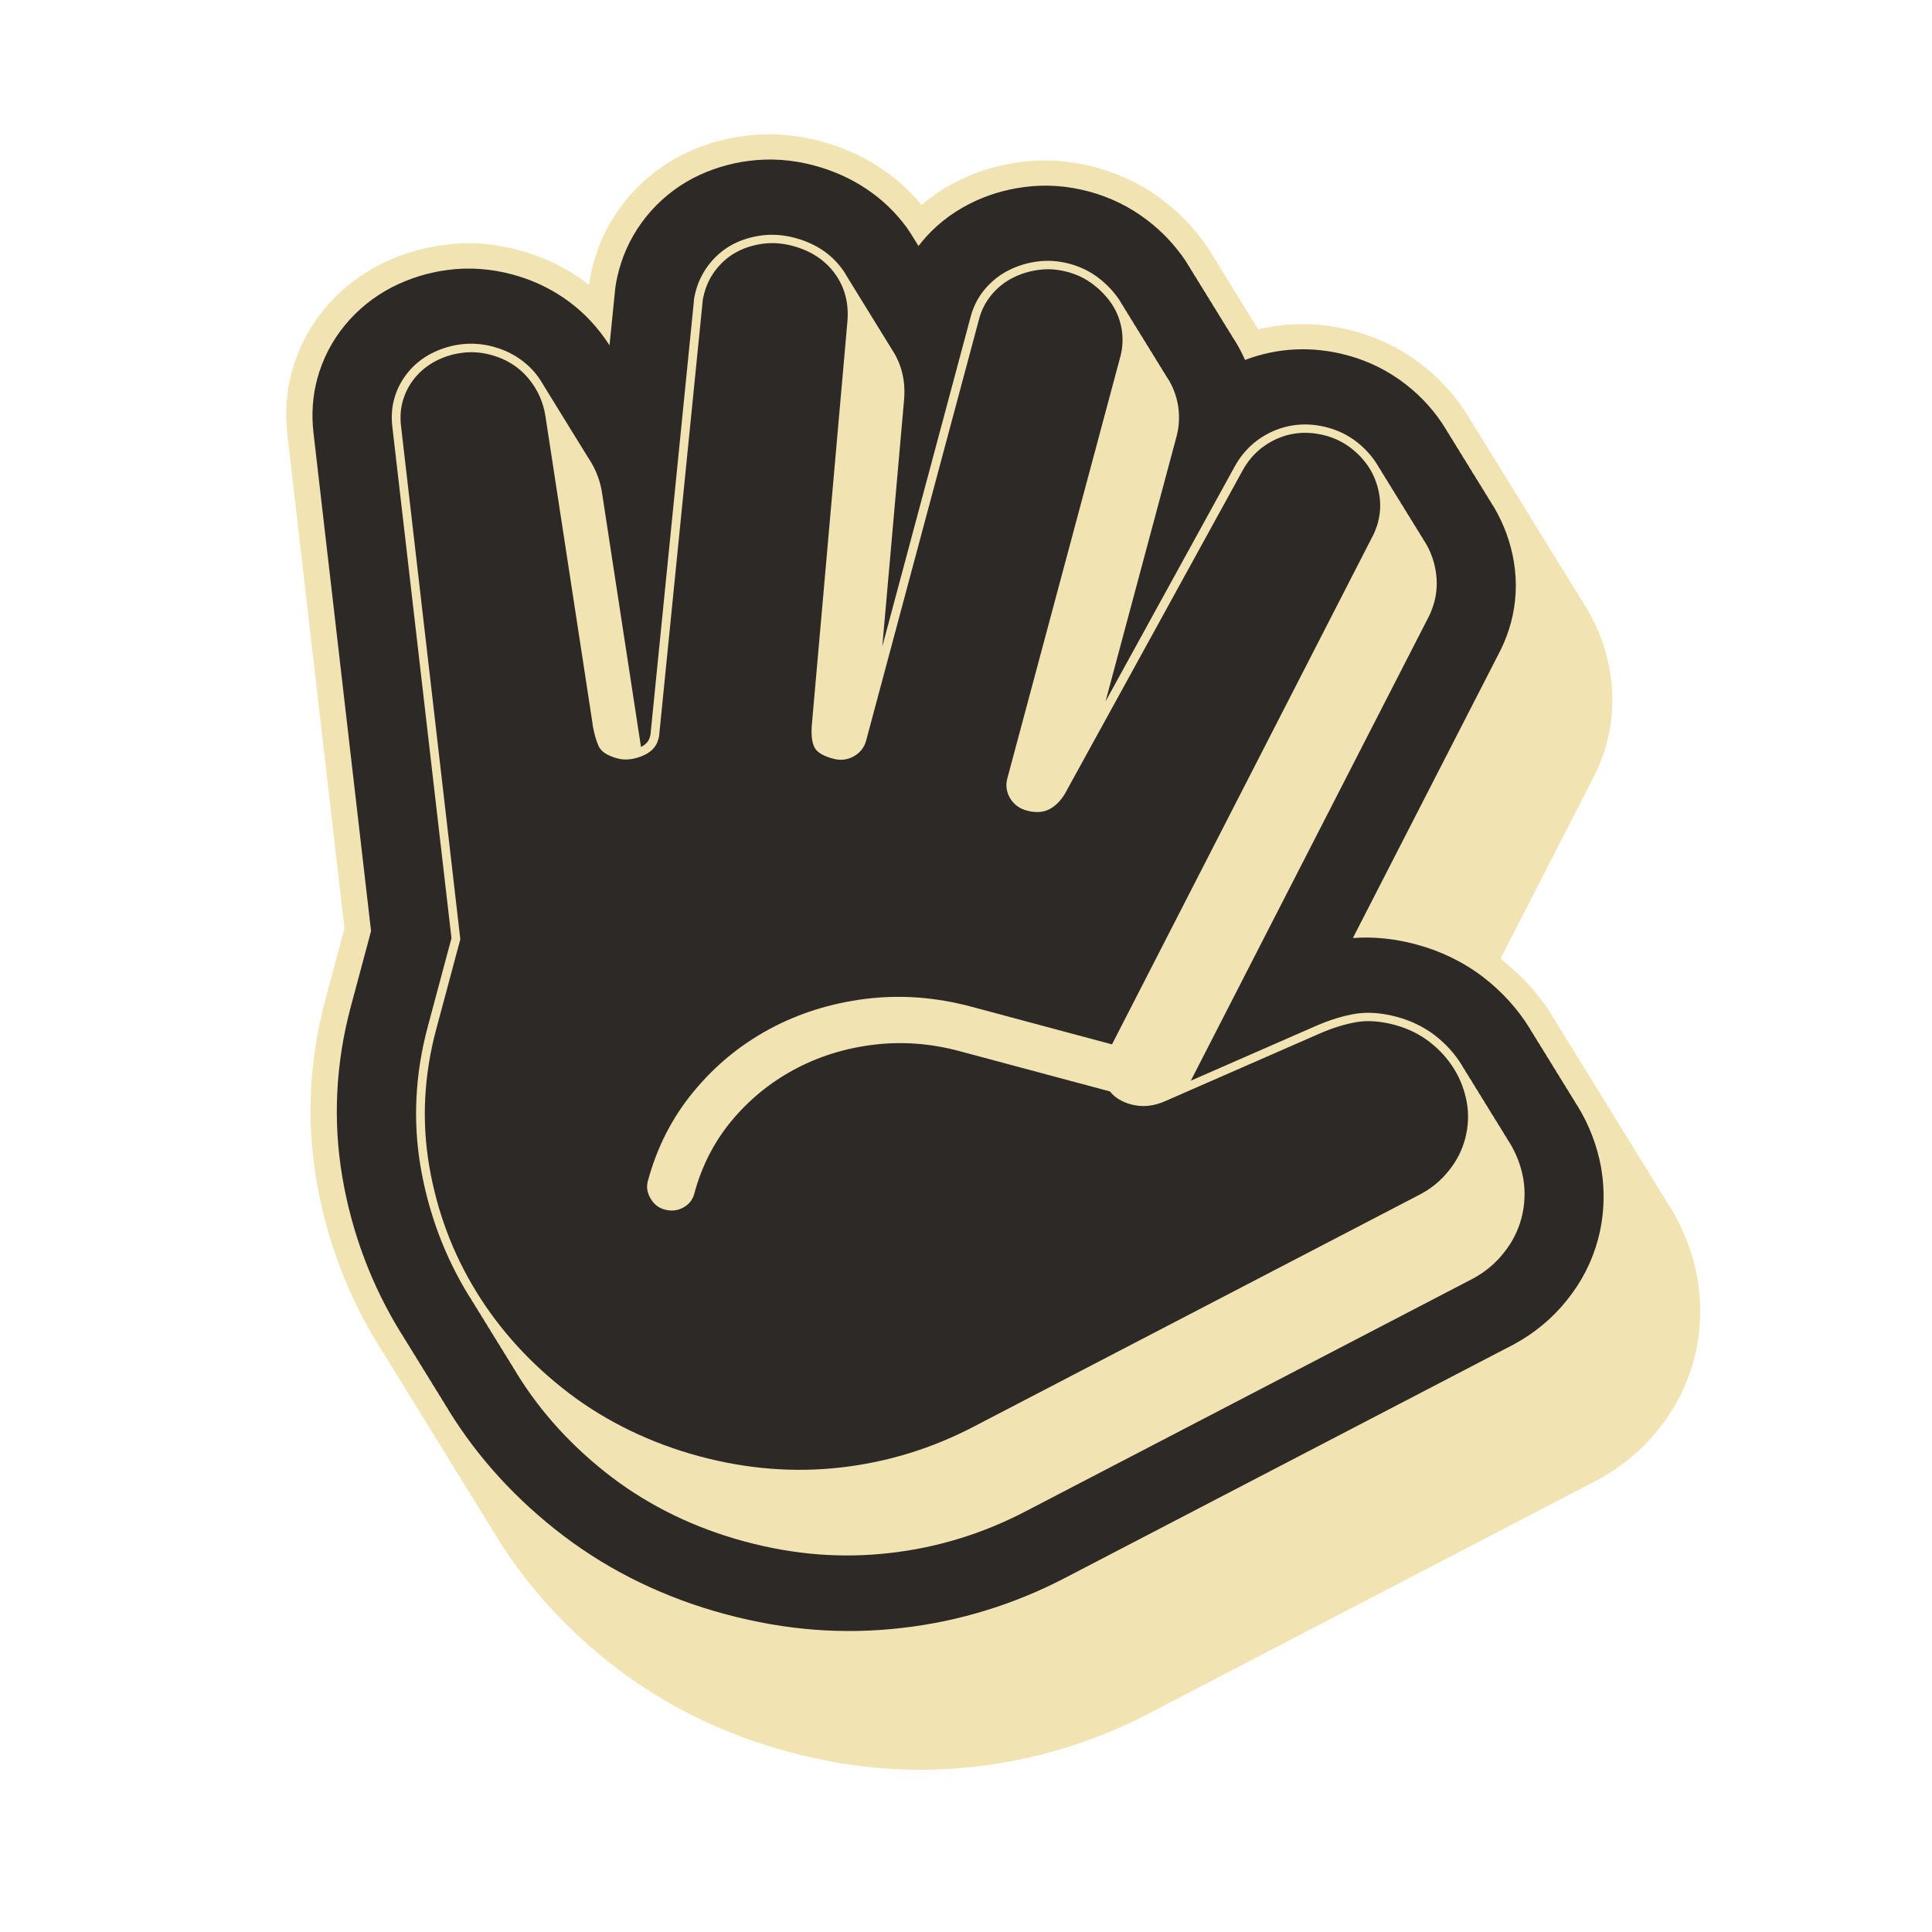
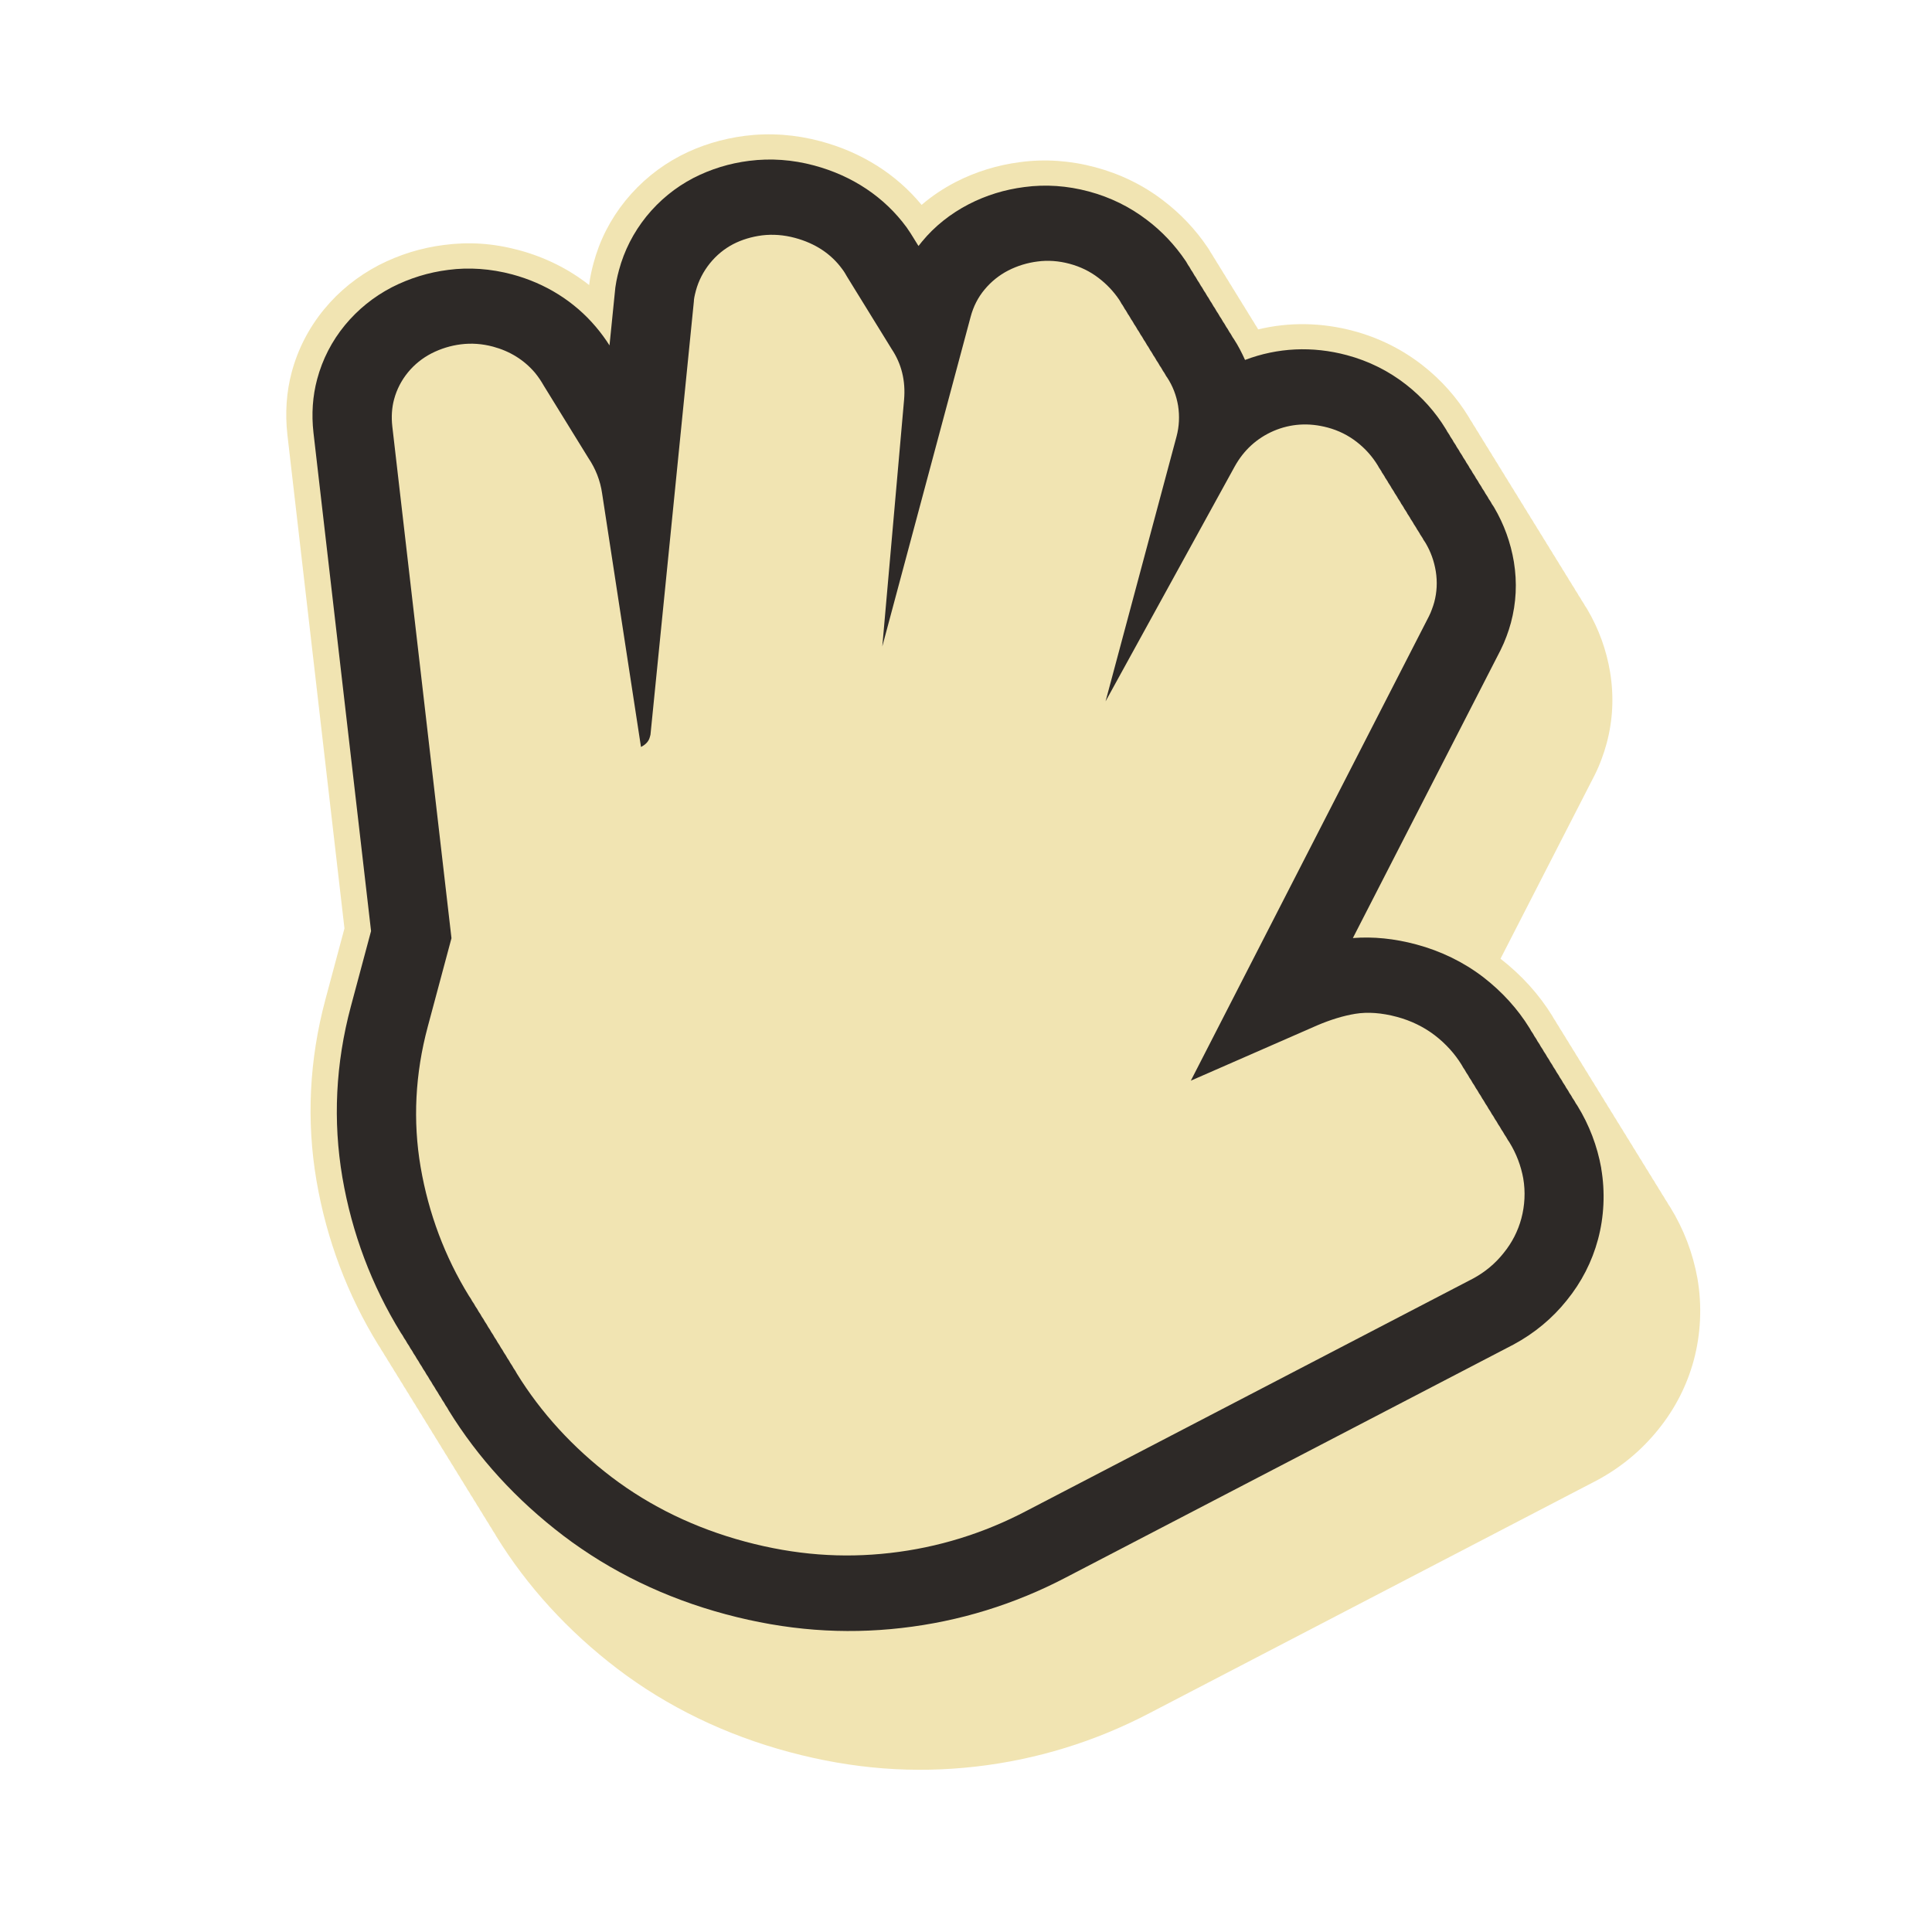
<svg xmlns="http://www.w3.org/2000/svg" width="120" height="120" viewBox="0 0 120 120" fill="none">
  <path d="M105.43 79.4C105.147 77.829 104.58 76.343 103.738 74.977C103.706 74.925 103.664 74.871 103.632 74.82C103.602 74.763 103.571 74.707 103.54 74.656C103.508 74.604 103.466 74.55 103.434 74.499C103.404 74.442 103.374 74.386 103.342 74.335C103.31 74.284 103.268 74.229 103.236 74.178C103.206 74.122 103.176 74.065 103.144 74.014C103.113 73.963 103.07 73.908 103.039 73.857C103.008 73.801 102.978 73.744 102.946 73.693C102.915 73.642 102.872 73.588 102.841 73.536C102.81 73.48 102.78 73.424 102.749 73.372C102.717 73.321 102.675 73.267 102.643 73.215C102.613 73.159 102.582 73.103 102.551 73.051C102.519 73 102.477 72.946 102.445 72.894C102.415 72.838 102.384 72.782 102.353 72.731C102.321 72.679 102.279 72.625 102.247 72.574C102.217 72.517 102.187 72.461 102.155 72.41C102.123 72.358 102.081 72.304 102.049 72.253C102.019 72.197 101.989 72.14 101.957 72.089C101.926 72.037 101.883 71.983 101.852 71.932C101.821 71.876 101.791 71.819 101.759 71.768C101.728 71.717 101.685 71.662 101.654 71.611C101.623 71.555 101.593 71.498 101.561 71.447C101.53 71.396 101.488 71.342 101.456 71.29C101.426 71.234 101.395 71.178 101.364 71.126C101.332 71.075 101.29 71.021 101.258 70.969C101.228 70.913 101.197 70.857 101.166 70.805C101.134 70.754 101.092 70.7 101.06 70.648C101.03 70.592 101 70.536 100.968 70.484C100.936 70.433 100.894 70.379 100.862 70.328C100.832 70.271 100.802 70.215 100.77 70.164C100.738 70.112 100.696 70.058 100.665 70.007C100.634 69.951 100.604 69.894 100.572 69.843C100.541 69.791 100.498 69.737 100.467 69.686C100.436 69.63 100.406 69.573 100.374 69.522C100.343 69.471 100.301 69.416 100.269 69.365C100.239 69.309 100.208 69.252 100.177 69.201C100.145 69.15 100.103 69.096 100.071 69.044C100.041 68.988 100.01 68.932 99.979 68.88C99.947 68.829 99.905 68.775 99.873 68.723C99.843 68.667 99.813 68.611 99.781 68.559C99.749 68.508 99.707 68.454 99.675 68.403C99.645 68.346 99.615 68.29 99.583 68.239C99.552 68.187 99.509 68.133 99.478 68.082C99.447 68.025 99.417 67.969 99.385 67.918C99.354 67.866 99.311 67.812 99.28 67.761C99.249 67.704 99.219 67.648 99.188 67.597C99.156 67.546 99.114 67.491 99.082 67.44C99.052 67.384 99.021 67.327 98.99 67.276C98.958 67.225 98.916 67.171 98.884 67.119C98.854 67.063 98.823 67.007 98.792 66.955C98.76 66.904 98.718 66.85 98.686 66.798C98.656 66.742 98.626 66.686 98.594 66.634C98.562 66.583 98.52 66.529 98.488 66.477C98.458 66.421 98.428 66.365 98.396 66.313C98.365 66.262 98.322 66.208 98.291 66.157C98.26 66.1 98.23 66.044 98.198 65.993C98.167 65.941 98.124 65.887 98.093 65.836C98.062 65.779 98.032 65.723 98 65.672C97.969 65.62 97.927 65.566 97.895 65.515C97.865 65.459 97.834 65.402 97.803 65.351C97.771 65.299 97.729 65.245 97.697 65.194C97.667 65.138 97.636 65.081 97.605 65.03C97.573 64.979 97.531 64.924 97.499 64.873C97.469 64.817 97.439 64.76 97.407 64.709C97.375 64.658 97.333 64.604 97.301 64.552C97.271 64.496 97.241 64.44 97.209 64.388C97.177 64.337 97.135 64.283 97.104 64.231C97.073 64.175 97.043 64.119 97.011 64.067C96.98 64.016 96.937 63.962 96.906 63.911C96.875 63.854 96.845 63.798 96.813 63.747C96.782 63.695 96.74 63.641 96.708 63.59C96.678 63.533 96.647 63.477 96.616 63.426C96.584 63.374 96.542 63.32 96.51 63.269C96.48 63.212 96.449 63.156 96.418 63.105C95.591 61.764 94.518 60.576 93.199 59.548L99.048 48.141C99.219 47.801 99.359 47.469 99.483 47.132C99.6 46.821 99.702 46.505 99.793 46.165C100.176 44.736 100.252 43.267 100.008 41.761C99.779 40.371 99.302 39.059 98.592 37.851L98.545 37.774C98.515 37.718 98.471 37.669 98.439 37.617C98.424 37.592 98.409 37.561 98.395 37.53L98.347 37.453C98.317 37.397 98.273 37.348 98.242 37.297C98.226 37.271 98.211 37.24 98.197 37.209L98.149 37.133C98.119 37.076 98.075 37.027 98.044 36.976C98.028 36.95 98.013 36.919 97.999 36.889L97.951 36.812C97.921 36.755 97.878 36.706 97.846 36.655C97.83 36.629 97.816 36.598 97.801 36.568L97.754 36.491C97.723 36.434 97.68 36.385 97.648 36.334C97.632 36.308 97.618 36.278 97.603 36.247L97.556 36.17C97.525 36.114 97.482 36.064 97.45 36.013C97.434 35.987 97.42 35.957 97.405 35.926L97.358 35.849C97.328 35.793 97.284 35.743 97.252 35.692C97.237 35.666 97.222 35.636 97.208 35.605L97.16 35.528C97.13 35.472 97.086 35.423 97.055 35.371C97.039 35.346 97.024 35.315 97.01 35.284L96.962 35.207C96.932 35.151 96.888 35.102 96.857 35.05C96.841 35.025 96.826 34.994 96.812 34.964L96.764 34.886C96.734 34.83 96.691 34.781 96.659 34.73C96.643 34.704 96.629 34.673 96.614 34.643L96.567 34.566C96.536 34.509 96.493 34.46 96.461 34.409C96.445 34.383 96.431 34.352 96.416 34.322L96.369 34.245C96.338 34.188 96.295 34.139 96.263 34.088C96.247 34.062 96.233 34.032 96.218 34.001L96.171 33.924C96.141 33.868 96.097 33.818 96.065 33.767C96.05 33.741 96.035 33.711 96.021 33.68L95.973 33.603C95.943 33.547 95.899 33.498 95.868 33.446C95.852 33.421 95.837 33.39 95.823 33.359L95.775 33.282C95.745 33.226 95.701 33.177 95.67 33.125C95.654 33.1 95.639 33.069 95.625 33.038L95.577 32.961C95.547 32.905 95.504 32.856 95.472 32.804C95.456 32.779 95.442 32.748 95.427 32.718L95.38 32.641C95.349 32.584 95.306 32.535 95.274 32.484C95.258 32.458 95.244 32.427 95.229 32.397L95.182 32.32C95.151 32.263 95.108 32.214 95.076 32.163C95.06 32.137 95.046 32.106 95.031 32.076L94.984 31.999C94.954 31.942 94.91 31.893 94.878 31.842C94.862 31.816 94.848 31.786 94.834 31.755L94.786 31.678C94.756 31.622 94.712 31.572 94.68 31.521C94.665 31.495 94.65 31.465 94.636 31.434L94.588 31.357C94.558 31.301 94.514 31.252 94.483 31.2C94.467 31.175 94.452 31.144 94.438 31.113L94.39 31.036C94.36 30.98 94.317 30.931 94.285 30.879C94.269 30.854 94.255 30.823 94.24 30.792L94.193 30.715C94.162 30.659 94.119 30.61 94.087 30.558C94.071 30.533 94.057 30.502 94.042 30.471L93.995 30.395C93.964 30.338 93.921 30.289 93.889 30.238C93.873 30.212 93.859 30.181 93.844 30.151L93.797 30.074C93.767 30.017 93.723 29.968 93.691 29.917C93.675 29.891 93.661 29.86 93.647 29.83L93.599 29.753C93.569 29.697 93.525 29.647 93.493 29.596C93.478 29.57 93.463 29.54 93.449 29.509L93.401 29.432C93.371 29.376 93.327 29.326 93.296 29.275C93.28 29.249 93.265 29.219 93.251 29.188L93.203 29.111C93.173 29.055 93.129 29.006 93.098 28.954C93.082 28.929 93.067 28.898 93.053 28.867L93.006 28.79C92.975 28.734 92.932 28.685 92.9 28.633C92.884 28.608 92.87 28.577 92.855 28.546L92.808 28.469C92.777 28.413 92.734 28.364 92.702 28.312C92.686 28.287 92.672 28.256 92.657 28.226L92.61 28.148C92.58 28.092 92.536 28.043 92.504 27.992C92.489 27.966 92.474 27.935 92.46 27.905L92.412 27.828C92.382 27.771 92.338 27.722 92.306 27.671C92.291 27.645 92.276 27.614 92.262 27.584L92.214 27.507C92.184 27.451 92.14 27.401 92.109 27.35C92.093 27.324 92.078 27.294 92.064 27.263L92.016 27.186C91.986 27.13 91.942 27.081 91.911 27.029C91.895 27.003 91.88 26.973 91.866 26.942L91.819 26.865C91.788 26.809 91.745 26.76 91.713 26.708C91.697 26.683 91.683 26.652 91.668 26.621L91.621 26.544C91.59 26.488 91.547 26.439 91.515 26.387C91.499 26.362 91.485 26.331 91.47 26.3L91.423 26.223C91.393 26.167 91.349 26.118 91.317 26.067C91.302 26.041 91.287 26.01 91.272 25.98L91.225 25.902C90.48 24.68 89.516 23.596 88.362 22.692C87.09 21.698 85.648 20.98 84.075 20.558C82.083 20.025 80.076 19.996 78.147 20.459C78.107 20.395 78.075 20.327 78.034 20.268L77.981 20.19C77.981 20.19 77.964 20.169 77.961 20.157C77.918 20.087 77.881 20.013 77.836 19.947L77.783 19.869C77.783 19.869 77.766 19.848 77.763 19.837C77.72 19.766 77.683 19.692 77.638 19.626L77.585 19.548C77.585 19.548 77.568 19.527 77.565 19.516C77.522 19.445 77.485 19.371 77.44 19.305L77.387 19.227C77.387 19.227 77.37 19.206 77.368 19.195C77.324 19.124 77.287 19.05 77.242 18.985L77.189 18.906C77.189 18.906 77.172 18.886 77.17 18.874C77.126 18.803 77.089 18.729 77.044 18.664L76.992 18.585C76.992 18.585 76.974 18.565 76.972 18.553C76.928 18.483 76.891 18.408 76.847 18.343L76.794 18.264C76.794 18.264 76.777 18.244 76.774 18.232C76.731 18.162 76.694 18.088 76.649 18.022L76.596 17.944C76.596 17.944 76.579 17.923 76.576 17.912C76.533 17.841 76.496 17.767 76.451 17.701L76.398 17.623C76.398 17.623 76.381 17.602 76.378 17.591C76.335 17.52 76.298 17.446 76.253 17.38L76.2 17.302C76.2 17.302 76.183 17.281 76.18 17.27C76.137 17.199 76.1 17.125 76.055 17.059L76.002 16.981C76.002 16.981 75.985 16.96 75.983 16.949C75.939 16.878 75.902 16.804 75.857 16.739L75.805 16.66C75.805 16.66 75.787 16.64 75.785 16.628C75.741 16.558 75.704 16.483 75.659 16.418L75.607 16.339C75.607 16.339 75.59 16.319 75.587 16.307C75.543 16.237 75.507 16.163 75.462 16.097L75.409 16.018C75.409 16.018 75.392 15.998 75.389 15.986C75.346 15.916 75.309 15.842 75.264 15.776L75.211 15.698C75.211 15.698 75.194 15.677 75.191 15.665C75.148 15.595 75.111 15.521 75.066 15.455L75.013 15.377C74.263 14.259 73.325 13.269 72.235 12.441C70.996 11.493 69.586 10.805 68.034 10.389C66.482 9.973 64.906 9.861 63.363 10.069C61.958 10.25 60.616 10.662 59.366 11.302C58.595 11.701 57.884 12.174 57.242 12.726C55.665 10.814 53.51 9.454 50.968 8.773C49.41 8.356 47.841 8.241 46.273 8.436C44.856 8.619 43.515 9.026 42.297 9.653L42.25 9.678C40.937 10.365 39.796 11.297 38.84 12.471C37.905 13.63 37.244 14.931 36.865 16.346C36.766 16.715 36.654 17.178 36.592 17.703C35.326 16.71 33.849 15.971 32.229 15.537C30.608 15.103 29.111 15.012 27.57 15.216C26.159 15.395 24.811 15.81 23.521 16.472C22.201 17.162 21.064 18.079 20.138 19.203C19.188 20.357 18.506 21.674 18.12 23.113C17.789 24.348 17.701 25.653 17.85 27L21.395 57.664L20.211 62.083C19.208 65.826 19.022 69.612 19.658 73.339C20.287 76.99 21.579 80.427 23.502 83.546C23.534 83.597 23.571 83.65 23.608 83.703C23.639 83.754 23.67 83.81 23.7 83.867C23.732 83.918 23.768 83.971 23.805 84.023C23.837 84.075 23.867 84.131 23.898 84.188C23.929 84.239 23.966 84.292 24.003 84.344C24.035 84.396 24.065 84.452 24.096 84.508C24.127 84.56 24.164 84.612 24.201 84.665C24.233 84.716 24.263 84.773 24.293 84.829C24.325 84.88 24.362 84.933 24.399 84.986C24.431 85.037 24.461 85.094 24.491 85.15C24.523 85.201 24.56 85.254 24.597 85.307C24.628 85.358 24.659 85.415 24.689 85.471C24.721 85.522 24.758 85.575 24.795 85.628C24.826 85.679 24.857 85.735 24.887 85.792C24.919 85.843 24.956 85.896 24.992 85.949C25.024 86 25.055 86.056 25.085 86.113C25.116 86.164 25.153 86.217 25.19 86.269C25.222 86.321 25.252 86.377 25.283 86.433C25.314 86.485 25.351 86.538 25.388 86.59C25.42 86.642 25.45 86.698 25.48 86.754C25.512 86.806 25.549 86.858 25.586 86.911C25.618 86.963 25.648 87.019 25.678 87.075C25.71 87.126 25.747 87.179 25.784 87.232C25.816 87.283 25.846 87.34 25.876 87.396C25.908 87.447 25.945 87.5 25.982 87.553C26.013 87.604 26.044 87.661 26.074 87.717C26.106 87.768 26.143 87.821 26.18 87.874C26.211 87.925 26.241 87.981 26.272 88.038C26.303 88.089 26.34 88.142 26.377 88.195C26.409 88.246 26.439 88.302 26.47 88.359C26.501 88.41 26.538 88.463 26.575 88.516C26.607 88.567 26.637 88.623 26.668 88.68C26.699 88.731 26.736 88.784 26.773 88.836C26.805 88.888 26.835 88.944 26.865 89C26.897 89.052 26.934 89.104 26.971 89.157C27.003 89.209 27.033 89.265 27.063 89.321C27.095 89.373 27.132 89.425 27.169 89.478C27.2 89.529 27.231 89.586 27.261 89.642C27.293 89.693 27.33 89.746 27.366 89.799C27.398 89.85 27.428 89.906 27.459 89.963C27.491 90.014 27.527 90.067 27.564 90.12C27.596 90.171 27.626 90.227 27.657 90.284C27.688 90.335 27.725 90.388 27.762 90.441C27.794 90.492 27.824 90.548 27.855 90.605C27.886 90.656 27.923 90.709 27.96 90.761C27.992 90.813 28.022 90.869 28.052 90.925C28.084 90.977 28.121 91.029 28.158 91.082C28.189 91.134 28.22 91.19 28.25 91.246C28.282 91.298 28.319 91.35 28.356 91.403C28.387 91.454 28.418 91.511 28.448 91.567C28.48 91.618 28.517 91.671 28.553 91.724C28.585 91.775 28.616 91.832 28.646 91.888C28.677 91.939 28.714 91.992 28.751 92.045C28.783 92.096 28.813 92.153 28.844 92.209C28.875 92.26 28.912 92.313 28.949 92.366C28.981 92.417 29.011 92.473 29.041 92.53C29.073 92.581 29.11 92.634 29.147 92.687C29.179 92.738 29.209 92.794 29.239 92.851C29.271 92.902 29.308 92.955 29.345 93.007C29.377 93.059 29.407 93.115 29.437 93.171C29.469 93.223 29.506 93.275 29.543 93.328C29.574 93.38 29.605 93.436 29.635 93.492C29.667 93.544 29.704 93.596 29.741 93.649C29.772 93.701 29.802 93.757 29.833 93.813C29.864 93.865 29.901 93.917 29.938 93.97C29.97 94.021 30 94.078 30.031 94.134C30.062 94.185 30.099 94.238 30.136 94.291C30.168 94.342 30.198 94.398 30.229 94.455C30.26 94.506 30.297 94.559 30.334 94.612C30.366 94.663 30.396 94.719 30.426 94.776C30.458 94.827 30.495 94.88 30.532 94.933C30.564 94.984 30.594 95.04 30.624 95.097C30.656 95.148 30.693 95.201 30.73 95.253C30.761 95.305 30.792 95.361 30.822 95.417C32.745 98.536 35.273 101.303 38.34 103.646C41.462 106.02 45.06 107.761 49.032 108.825C53.004 109.889 56.774 110.16 60.596 109.727C64.384 109.296 68.029 108.172 71.403 106.404L99.218 91.931C100.691 91.136 101.962 90.079 103 88.787C104.044 87.497 104.786 86.041 105.209 84.462C105.632 82.882 105.73 81.119 105.43 79.4Z" fill="#F1E4B2" />
  <path d="M99.457 72.56C99.208 71.181 98.713 69.875 97.973 68.675C97.941 68.624 97.899 68.57 97.867 68.518C97.837 68.462 97.812 68.407 97.775 68.354C97.743 68.303 97.701 68.249 97.669 68.197C97.639 68.141 97.614 68.086 97.577 68.033C97.545 67.982 97.503 67.928 97.471 67.876C97.441 67.82 97.416 67.765 97.379 67.712C97.347 67.661 97.305 67.607 97.274 67.556C97.243 67.499 97.218 67.444 97.181 67.392C97.15 67.34 97.107 67.286 97.076 67.235C97.046 67.178 97.02 67.124 96.984 67.071C96.952 67.019 96.91 66.965 96.878 66.914C96.848 66.858 96.823 66.803 96.786 66.75C96.754 66.698 96.712 66.644 96.68 66.593C96.65 66.537 96.625 66.482 96.588 66.429C96.556 66.378 96.514 66.323 96.482 66.272C96.452 66.216 96.427 66.161 96.39 66.108C96.358 66.057 96.316 66.003 96.284 65.951C96.254 65.895 96.229 65.84 96.192 65.787C96.16 65.736 96.118 65.682 96.087 65.63C96.056 65.574 96.031 65.519 95.994 65.466C95.963 65.415 95.92 65.361 95.889 65.31C95.858 65.253 95.833 65.198 95.796 65.146C95.765 65.094 95.723 65.04 95.691 64.989C95.661 64.932 95.636 64.877 95.599 64.825C95.567 64.773 95.525 64.719 95.493 64.668C95.463 64.612 95.438 64.557 95.401 64.504C95.369 64.453 95.327 64.398 95.295 64.347C95.265 64.291 95.24 64.236 95.203 64.183C95.171 64.132 95.129 64.078 95.097 64.026C95.067 63.97 95.042 63.915 95.005 63.862C94.269 62.669 93.31 61.608 92.126 60.691C90.896 59.751 89.495 59.07 87.964 58.66C86.609 58.296 85.293 58.164 84.029 58.264L93.204 40.377C93.35 40.084 93.472 39.8 93.577 39.513C93.677 39.245 93.767 38.974 93.846 38.679C94.174 37.455 94.24 36.192 94.03 34.899C93.83 33.699 93.418 32.565 92.806 31.523L92.771 31.465C92.735 31.407 92.693 31.353 92.657 31.295C92.638 31.263 92.628 31.234 92.609 31.202L92.573 31.144C92.537 31.086 92.495 31.032 92.459 30.974C92.44 30.942 92.43 30.913 92.411 30.881L92.375 30.823C92.339 30.765 92.297 30.711 92.262 30.653C92.242 30.621 92.233 30.592 92.213 30.56L92.177 30.502C92.142 30.445 92.099 30.39 92.064 30.333C92.044 30.3 92.035 30.271 92.015 30.239L91.979 30.181C91.944 30.124 91.901 30.07 91.866 30.012C91.846 29.98 91.837 29.95 91.817 29.918L91.781 29.86C91.746 29.803 91.704 29.749 91.668 29.691C91.648 29.659 91.639 29.63 91.619 29.597L91.584 29.54C91.548 29.482 91.506 29.428 91.47 29.37C91.45 29.338 91.441 29.309 91.421 29.277L91.386 29.219C91.35 29.161 91.308 29.107 91.272 29.049C91.253 29.017 91.243 28.988 91.224 28.956L91.188 28.898C91.152 28.84 91.11 28.786 91.075 28.728C91.055 28.696 91.046 28.667 91.026 28.635L90.99 28.577C90.955 28.519 90.912 28.465 90.877 28.407C90.857 28.375 90.848 28.346 90.828 28.314L90.792 28.256C90.757 28.198 90.715 28.144 90.679 28.087C90.659 28.055 90.65 28.025 90.63 27.993L90.594 27.935C90.559 27.878 90.517 27.823 90.481 27.766C90.461 27.734 90.452 27.704 90.432 27.672L90.397 27.615C90.361 27.557 90.319 27.503 90.283 27.445C90.263 27.413 90.254 27.384 90.234 27.351L90.199 27.294C90.163 27.236 90.121 27.182 90.085 27.124C90.066 27.092 90.056 27.063 90.037 27.031L90.001 26.973C89.965 26.915 89.923 26.861 89.888 26.803C89.868 26.771 89.859 26.742 89.839 26.71L89.803 26.652C89.161 25.596 88.332 24.667 87.332 23.885C86.243 23.036 85.011 22.422 83.66 22.06C81.516 21.485 79.347 21.59 77.331 22.357C77.132 21.912 76.909 21.477 76.639 21.062L76.599 21.003C76.599 21.003 76.577 20.976 76.569 20.963C76.526 20.893 76.485 20.812 76.442 20.741L76.401 20.682C76.401 20.682 76.379 20.655 76.372 20.642C76.328 20.572 76.287 20.491 76.244 20.421L76.203 20.361C76.203 20.361 76.182 20.334 76.174 20.322C76.13 20.251 76.089 20.17 76.046 20.1L76.005 20.041C76.005 20.041 75.984 20.014 75.976 20.001C75.932 19.93 75.892 19.849 75.848 19.779L75.807 19.72C75.807 19.72 75.786 19.693 75.778 19.68C75.735 19.609 75.694 19.529 75.65 19.458L75.609 19.399C75.609 19.399 75.588 19.372 75.58 19.359C75.537 19.288 75.496 19.208 75.452 19.137L75.412 19.078C75.412 19.078 75.39 19.051 75.382 19.038C75.339 18.968 75.298 18.887 75.254 18.816L75.214 18.757C75.214 18.757 75.192 18.73 75.185 18.717C75.141 18.647 75.1 18.566 75.057 18.495L75.016 18.436C75.016 18.436 74.995 18.409 74.987 18.396C74.943 18.326 74.902 18.245 74.859 18.175L74.818 18.116C74.818 18.116 74.797 18.088 74.789 18.076C74.745 18.005 74.704 17.924 74.661 17.854L74.62 17.795C74.62 17.795 74.599 17.767 74.591 17.755C74.547 17.684 74.507 17.604 74.463 17.533L74.422 17.474C74.422 17.474 74.401 17.447 74.393 17.434C74.35 17.363 74.309 17.283 74.265 17.212L74.224 17.153C74.224 17.153 74.203 17.126 74.195 17.113C74.152 17.042 74.111 16.962 74.067 16.891L74.027 16.832C74.027 16.832 74.005 16.805 73.998 16.792C73.954 16.721 73.913 16.641 73.87 16.57L73.829 16.511C73.829 16.511 73.808 16.484 73.8 16.471C73.756 16.401 73.715 16.32 73.672 16.25L73.631 16.19C72.972 15.216 72.159 14.355 71.243 13.665C70.178 12.849 68.965 12.251 67.625 11.892C66.285 11.533 64.942 11.441 63.623 11.618C62.406 11.774 61.25 12.128 60.17 12.685C59.03 13.274 58.041 14.065 57.265 15.009C57.191 15.096 57.12 15.189 57.051 15.278C57.03 15.251 57.016 15.22 56.995 15.193C56.932 15.085 56.865 14.976 56.797 14.872C56.644 14.617 56.484 14.365 56.311 14.121C54.94 12.248 52.952 10.917 50.564 10.277C49.224 9.918 47.877 9.82 46.531 9.99C45.309 10.144 44.153 10.499 43.061 11.058C41.938 11.646 40.958 12.444 40.144 13.448C39.344 14.444 38.771 15.565 38.445 16.78C38.333 17.2 38.218 17.694 38.179 18.262L37.857 21.454C37.606 21.055 37.319 20.667 37.004 20.294C35.672 18.721 33.878 17.597 31.818 17.045C30.484 16.688 29.13 16.593 27.847 16.763C26.619 16.916 25.45 17.278 24.332 17.846C23.198 18.437 22.226 19.226 21.428 20.191C20.612 21.183 20.031 22.313 19.7 23.548C19.417 24.602 19.339 25.722 19.471 26.882L23.047 57.829L21.791 62.517C20.843 66.055 20.67 69.625 21.267 73.138C21.861 76.597 23.085 79.845 24.901 82.791C24.933 82.842 24.97 82.895 25.007 82.947C25.039 82.999 25.069 83.055 25.099 83.111C25.131 83.163 25.168 83.216 25.205 83.268C25.236 83.32 25.267 83.376 25.297 83.432C25.329 83.484 25.366 83.536 25.403 83.589C25.434 83.641 25.465 83.697 25.495 83.753C25.527 83.805 25.564 83.857 25.601 83.91C25.632 83.961 25.663 84.018 25.693 84.074C25.724 84.125 25.761 84.178 25.798 84.231C25.83 84.282 25.86 84.338 25.891 84.395C25.922 84.446 25.959 84.499 25.996 84.552C26.028 84.603 26.058 84.659 26.088 84.716C26.12 84.767 26.157 84.82 26.194 84.873C26.226 84.924 26.256 84.98 26.286 85.037C26.318 85.088 26.355 85.141 26.392 85.193C26.424 85.245 26.454 85.301 26.484 85.357C26.516 85.409 26.553 85.462 26.59 85.514C26.621 85.566 26.652 85.622 26.682 85.678C26.714 85.73 26.751 85.782 26.788 85.835C26.819 85.886 26.849 85.943 26.88 85.999C26.911 86.05 26.948 86.103 26.985 86.156C27.017 86.207 27.047 86.264 27.078 86.32C27.109 86.371 27.146 86.424 27.183 86.477C27.215 86.528 27.245 86.585 27.276 86.641C27.307 86.692 27.344 86.745 27.381 86.798C27.413 86.849 27.443 86.905 27.473 86.962C27.505 87.013 27.542 87.066 27.579 87.118C27.61 87.17 27.641 87.226 27.671 87.282C27.703 87.334 27.74 87.387 27.777 87.439C27.808 87.491 27.839 87.547 27.869 87.603C29.689 90.555 32.077 93.166 34.986 95.382C37.929 97.617 41.325 99.26 45.075 100.265C48.825 101.27 52.393 101.53 55.995 101.118C59.577 100.712 63.024 99.648 66.221 97.971L94.015 83.508C95.309 82.811 96.427 81.878 97.308 80.775C98.229 79.645 98.885 78.364 99.257 76.974C99.629 75.585 99.71 74.053 99.452 72.559L99.457 72.56Z" fill="#2D2927" />
  <path d="M94.616 73.213C94.47 72.403 94.179 71.645 93.752 70.952C93.72 70.9 93.678 70.846 93.647 70.795C93.616 70.739 93.586 70.682 93.554 70.631C93.523 70.579 93.48 70.525 93.449 70.474C93.418 70.418 93.388 70.361 93.356 70.31C93.325 70.259 93.282 70.204 93.251 70.153C93.221 70.097 93.19 70.04 93.159 69.989C93.127 69.938 93.085 69.884 93.053 69.832C93.023 69.776 92.992 69.72 92.961 69.668C92.929 69.617 92.887 69.563 92.855 69.511C92.825 69.455 92.794 69.399 92.763 69.347C92.731 69.296 92.689 69.242 92.657 69.191C92.627 69.134 92.597 69.078 92.565 69.027C92.533 68.975 92.491 68.921 92.46 68.87C92.429 68.813 92.399 68.757 92.367 68.706C92.335 68.654 92.293 68.6 92.262 68.549C92.231 68.493 92.201 68.436 92.169 68.385C92.138 68.334 92.096 68.279 92.064 68.228C92.034 68.172 92.003 68.115 91.972 68.064C91.94 68.013 91.898 67.959 91.866 67.907C91.836 67.851 91.805 67.794 91.774 67.743C91.742 67.692 91.7 67.638 91.668 67.586C91.638 67.53 91.608 67.474 91.576 67.422C91.544 67.371 91.502 67.317 91.47 67.265C91.44 67.209 91.41 67.153 91.378 67.101C91.346 67.05 91.304 66.996 91.272 66.945C91.242 66.888 91.212 66.832 91.18 66.781C91.148 66.729 91.106 66.675 91.075 66.624C91.044 66.567 91.014 66.511 90.982 66.46C90.951 66.408 90.908 66.354 90.877 66.303C90.847 66.246 90.816 66.19 90.784 66.139C90.357 65.446 89.801 64.831 89.119 64.305C88.426 63.777 87.638 63.394 86.764 63.16C85.816 62.906 84.947 62.844 84.175 62.97C83.433 63.092 82.641 63.335 81.815 63.687L73.964 67.123L88.753 38.28C88.825 38.138 88.888 37.989 88.936 37.852C88.995 37.696 89.045 37.549 89.084 37.404C89.252 36.779 89.281 36.139 89.181 35.496C89.076 34.852 88.868 34.271 88.54 33.717C88.501 33.648 88.45 33.586 88.41 33.522C88.388 33.478 88.371 33.436 88.342 33.396C88.303 33.327 88.252 33.265 88.212 33.201C88.19 33.158 88.173 33.115 88.144 33.076C88.106 33.006 88.054 32.944 88.015 32.88C87.992 32.837 87.975 32.795 87.946 32.755C87.908 32.685 87.856 32.623 87.817 32.559C87.794 32.516 87.777 32.474 87.748 32.434C87.71 32.365 87.659 32.303 87.619 32.239C87.597 32.195 87.579 32.153 87.55 32.113C87.512 32.044 87.461 31.982 87.421 31.918C87.399 31.874 87.382 31.832 87.353 31.792C87.314 31.723 87.263 31.661 87.223 31.597C87.201 31.553 87.184 31.511 87.155 31.471C87.117 31.402 87.065 31.34 87.025 31.276C87.003 31.232 86.986 31.19 86.957 31.15C86.919 31.081 86.867 31.019 86.828 30.955C86.805 30.912 86.788 30.869 86.759 30.83C86.721 30.76 86.669 30.698 86.63 30.634C86.607 30.591 86.59 30.549 86.561 30.509C86.523 30.44 86.472 30.378 86.432 30.313C86.409 30.27 86.392 30.228 86.363 30.188C86.325 30.119 86.274 30.057 86.234 29.992C86.212 29.949 86.195 29.907 86.165 29.867C86.127 29.798 86.076 29.736 86.036 29.672C86.014 29.628 85.997 29.586 85.968 29.546C85.93 29.477 85.878 29.415 85.838 29.351C85.816 29.307 85.799 29.265 85.77 29.225C85.732 29.156 85.68 29.094 85.641 29.03C85.618 28.986 85.601 28.944 85.572 28.904C85.237 28.354 84.805 27.869 84.284 27.461C83.745 27.038 83.134 26.735 82.466 26.556C81.291 26.241 80.164 26.314 79.1 26.769C78.059 27.223 77.254 27.961 76.696 28.963L68.668 43.564L73.076 27.115C73.243 26.49 73.273 25.85 73.174 25.202C73.067 24.563 72.84 23.971 72.489 23.438C72.473 23.413 72.456 23.392 72.435 23.365C72.388 23.283 72.344 23.196 72.291 23.117C72.275 23.092 72.258 23.071 72.237 23.044C72.191 22.962 72.146 22.875 72.093 22.796C72.077 22.771 72.06 22.75 72.039 22.723C71.993 22.641 71.948 22.554 71.895 22.476C71.879 22.45 71.862 22.429 71.841 22.402C71.795 22.32 71.75 22.233 71.697 22.155C71.681 22.129 71.664 22.108 71.643 22.081C71.597 21.999 71.552 21.912 71.499 21.834C71.484 21.808 71.466 21.788 71.445 21.761C71.399 21.678 71.355 21.591 71.302 21.513C71.286 21.487 71.269 21.467 71.248 21.44C71.201 21.358 71.157 21.271 71.104 21.192C71.088 21.166 71.071 21.146 71.05 21.119C71.004 21.037 70.959 20.95 70.906 20.871C70.89 20.846 70.873 20.825 70.852 20.798C70.806 20.716 70.761 20.629 70.708 20.55C70.692 20.525 70.675 20.504 70.654 20.477C70.608 20.395 70.563 20.308 70.51 20.23C70.495 20.204 70.477 20.183 70.456 20.156C70.41 20.074 70.365 19.987 70.312 19.909C70.297 19.883 70.279 19.862 70.258 19.835C70.212 19.753 70.167 19.666 70.115 19.588C70.099 19.562 70.082 19.542 70.061 19.515C70.014 19.433 69.97 19.346 69.917 19.267C69.901 19.241 69.884 19.221 69.863 19.194C69.817 19.112 69.772 19.025 69.719 18.946C69.703 18.921 69.686 18.9 69.665 18.873C69.619 18.791 69.574 18.704 69.521 18.625C69.168 18.102 68.734 17.643 68.229 17.261C67.707 16.859 67.105 16.564 66.432 16.384C65.76 16.203 65.08 16.155 64.444 16.242C63.804 16.322 63.191 16.511 62.619 16.803C62.053 17.096 61.56 17.494 61.157 17.98C60.749 18.466 60.461 19.032 60.291 19.666L54.801 40.153L56.154 24.831C56.256 23.647 55.994 22.591 55.377 21.671C55.316 21.563 55.248 21.454 55.18 21.35C55.118 21.242 55.05 21.133 54.982 21.029C54.92 20.922 54.852 20.812 54.784 20.708C54.722 20.601 54.655 20.492 54.586 20.387C54.524 20.28 54.457 20.171 54.388 20.067C54.326 19.959 54.259 19.85 54.19 19.746C54.129 19.638 54.061 19.529 53.993 19.425C53.931 19.317 53.863 19.208 53.795 19.104C53.733 18.996 53.666 18.887 53.597 18.783C53.535 18.676 53.468 18.567 53.399 18.462C53.337 18.355 53.27 18.246 53.201 18.142C53.139 18.034 53.072 17.925 53.003 17.821C52.941 17.713 52.874 17.604 52.806 17.5C52.744 17.392 52.676 17.283 52.608 17.179C52.519 17.021 52.426 16.862 52.312 16.714C51.619 15.762 50.63 15.112 49.37 14.774C48.681 14.589 47.996 14.54 47.334 14.619C46.687 14.703 46.082 14.884 45.535 15.166C44.981 15.457 44.5 15.853 44.093 16.355C43.684 16.866 43.389 17.436 43.224 18.05C43.136 18.38 43.097 18.589 43.098 18.713L40.402 45.637L40.361 45.787C40.292 46.047 40.108 46.245 39.813 46.395L37.4 30.659C37.286 29.852 36.992 29.108 36.541 28.441C36.479 28.333 36.411 28.224 36.343 28.12C36.281 28.012 36.214 27.903 36.145 27.799C36.083 27.692 36.016 27.582 35.947 27.478C35.885 27.371 35.818 27.262 35.749 27.157C35.687 27.05 35.62 26.941 35.551 26.837C35.489 26.729 35.422 26.62 35.354 26.516C35.292 26.408 35.224 26.299 35.156 26.195C35.094 26.087 35.026 25.978 34.958 25.874C34.896 25.767 34.829 25.657 34.76 25.553C34.698 25.446 34.631 25.337 34.562 25.232C34.5 25.125 34.433 25.016 34.364 24.912C34.302 24.804 34.235 24.695 34.167 24.591C34.105 24.483 34.037 24.374 33.969 24.27C33.907 24.162 33.84 24.053 33.771 23.949C33.613 23.671 33.435 23.404 33.225 23.149C32.551 22.358 31.675 21.813 30.622 21.53C29.949 21.35 29.28 21.305 28.628 21.387C27.988 21.467 27.375 21.657 26.803 21.948C26.23 22.244 25.737 22.643 25.341 23.126C24.935 23.622 24.642 24.187 24.476 24.807C24.337 25.326 24.3 25.89 24.367 26.486L28.042 58.273L26.567 63.776C25.785 66.695 25.635 69.628 26.127 72.497C26.622 75.372 27.632 78.064 29.131 80.496C29.163 80.547 29.2 80.6 29.237 80.653C29.269 80.704 29.299 80.761 29.329 80.817C29.361 80.868 29.398 80.921 29.435 80.974C29.466 81.025 29.497 81.082 29.527 81.138C29.559 81.189 29.596 81.242 29.633 81.295C29.664 81.346 29.695 81.402 29.725 81.459C29.756 81.51 29.794 81.563 29.831 81.616C29.862 81.667 29.892 81.723 29.923 81.78C29.954 81.831 29.991 81.884 30.028 81.936C30.06 81.988 30.09 82.044 30.121 82.1C30.152 82.152 30.189 82.204 30.226 82.257C30.258 82.309 30.288 82.365 30.318 82.421C30.35 82.473 30.387 82.525 30.424 82.578C30.456 82.629 30.486 82.686 30.516 82.742C30.548 82.793 30.585 82.846 30.622 82.899C30.653 82.95 30.684 83.007 30.714 83.063C30.746 83.114 30.783 83.167 30.82 83.22C30.851 83.271 30.882 83.328 30.912 83.384C30.944 83.435 30.98 83.488 31.017 83.541C31.049 83.592 31.079 83.648 31.11 83.705C31.141 83.756 31.178 83.809 31.215 83.862C31.247 83.913 31.277 83.969 31.308 84.026C31.339 84.077 31.376 84.13 31.413 84.182C31.445 84.234 31.475 84.29 31.505 84.346C31.537 84.398 31.574 84.451 31.611 84.503C31.643 84.555 31.673 84.611 31.703 84.667C31.735 84.719 31.772 84.771 31.809 84.824C31.84 84.876 31.871 84.932 31.901 84.988C31.933 85.04 31.97 85.092 32.007 85.145C32.038 85.196 32.069 85.253 32.099 85.309C33.602 87.748 35.583 89.912 37.991 91.747C40.402 93.576 43.191 94.924 46.289 95.754C49.387 96.584 52.321 96.797 55.278 96.459C58.246 96.124 61.105 95.24 63.775 93.834L91.503 79.408C92.24 79.01 92.876 78.479 93.391 77.829C93.915 77.188 94.285 76.462 94.495 75.677C94.705 74.893 94.757 74.023 94.611 73.191L94.616 73.213Z" fill="#F1E4B2" />
-   <path d="M90.998 70.744C90.807 71.459 90.471 72.119 89.988 72.712C89.51 73.313 88.932 73.795 88.255 74.16L60.533 88.583C57.905 89.963 55.133 90.816 52.229 91.147C49.325 91.478 46.401 91.246 43.452 90.456C40.502 89.665 37.718 88.341 35.355 86.546C32.994 84.745 31.075 82.65 29.599 80.257C28.123 77.863 27.147 75.255 26.663 72.442C26.184 69.635 26.326 66.796 27.093 63.933L28.592 58.34L24.908 26.459C24.847 25.923 24.879 25.423 25.002 24.963C25.152 24.404 25.41 23.905 25.772 23.466C26.134 23.027 26.573 22.679 27.075 22.417C27.582 22.156 28.127 21.986 28.714 21.913C29.303 21.835 29.892 21.881 30.485 22.04C31.433 22.294 32.202 22.773 32.801 23.48C33.395 24.186 33.758 24.995 33.887 25.908L36.801 44.924C36.793 44.954 36.794 44.971 36.806 44.99C36.818 45.009 36.819 45.025 36.813 45.05C36.905 45.573 37.029 46.003 37.181 46.344C37.34 46.686 37.726 46.94 38.351 47.107C38.811 47.23 39.318 47.184 39.871 46.963C40.424 46.741 40.76 46.397 40.883 45.938L40.934 45.748L43.636 18.782C43.638 18.648 43.679 18.45 43.748 18.195C43.898 17.636 44.157 17.132 44.523 16.678C44.887 16.23 45.316 15.879 45.805 15.624C46.291 15.374 46.835 15.209 47.417 15.134C48.004 15.061 48.606 15.105 49.231 15.272C50.369 15.577 51.242 16.154 51.861 17C52.474 17.85 52.73 18.84 52.635 19.961L50.416 45.122C50.383 45.692 50.437 46.124 50.59 46.422C50.742 46.726 51.128 46.958 51.753 47.125C52.214 47.248 52.642 47.197 53.031 46.975C53.425 46.754 53.683 46.426 53.799 45.991L60.814 19.811C60.964 19.252 61.217 18.752 61.584 18.314C61.946 17.875 62.38 17.526 62.887 17.265C63.394 17.005 63.939 16.835 64.526 16.762C65.109 16.682 65.699 16.728 66.297 16.888C66.896 17.048 67.424 17.302 67.894 17.664C68.366 18.021 68.755 18.436 69.067 18.9C69.374 19.368 69.575 19.888 69.671 20.46C69.762 21.031 69.734 21.602 69.584 22.161L62.569 48.341C62.453 48.776 62.507 49.187 62.738 49.576C62.969 49.964 63.314 50.223 63.775 50.346C64.315 50.491 64.776 50.465 65.163 50.269C65.551 50.072 65.876 49.747 66.144 49.299L77.186 29.212C77.69 28.303 78.41 27.649 79.343 27.24C80.279 26.838 81.279 26.773 82.333 27.056C82.926 27.215 83.467 27.483 83.945 27.858C84.424 28.232 84.807 28.667 85.103 29.153C85.391 29.643 85.579 30.17 85.674 30.748C85.765 31.318 85.739 31.884 85.587 32.449C85.554 32.574 85.518 32.709 85.459 32.843C85.411 32.98 85.353 33.11 85.292 33.233L69.068 64.868L60.335 62.528C58.116 61.933 55.922 61.774 53.761 62.041C51.6 62.314 49.61 62.938 47.799 63.915C45.981 64.895 44.408 66.188 43.079 67.803C41.744 69.417 40.798 71.274 40.237 73.368C40.14 73.728 40.198 74.087 40.409 74.443C40.614 74.798 40.91 75.028 41.286 75.128C41.694 75.237 42.073 75.2 42.432 75.007C42.79 74.813 43.02 74.527 43.123 74.142C43.581 72.433 44.355 70.92 45.444 69.61C46.533 68.3 47.827 67.243 49.319 66.438C50.812 65.633 52.444 65.117 54.217 64.895C55.985 64.673 57.784 64.801 59.595 65.287L68.938 67.79C69.113 68.003 69.311 68.174 69.538 68.304C69.765 68.429 69.999 68.53 70.243 68.595C70.947 68.784 71.664 68.713 72.387 68.387L82.052 64.158C82.84 63.822 83.581 63.598 84.283 63.48C84.977 63.367 85.761 63.427 86.63 63.659C87.44 63.877 88.157 64.229 88.784 64.708C89.409 65.192 89.918 65.751 90.314 66.393C90.709 67.034 90.972 67.726 91.107 68.475C91.236 69.222 91.203 69.979 90.998 70.744Z" fill="#2D2927" />
</svg>